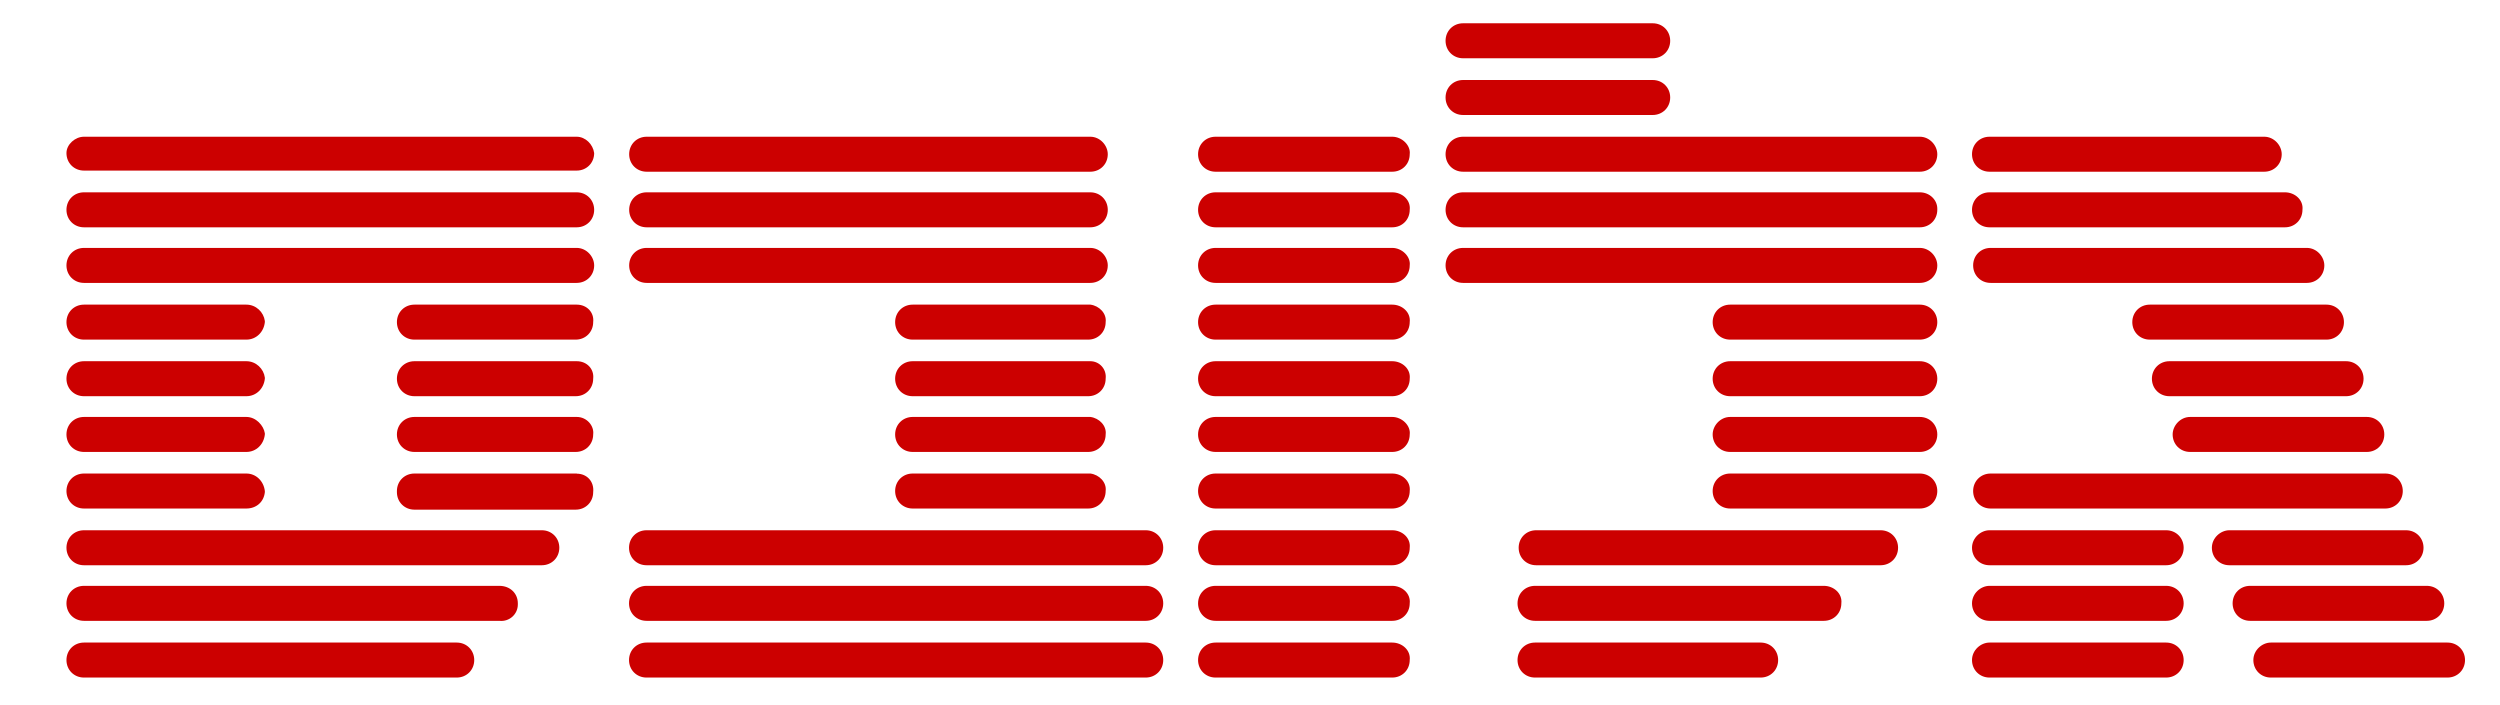
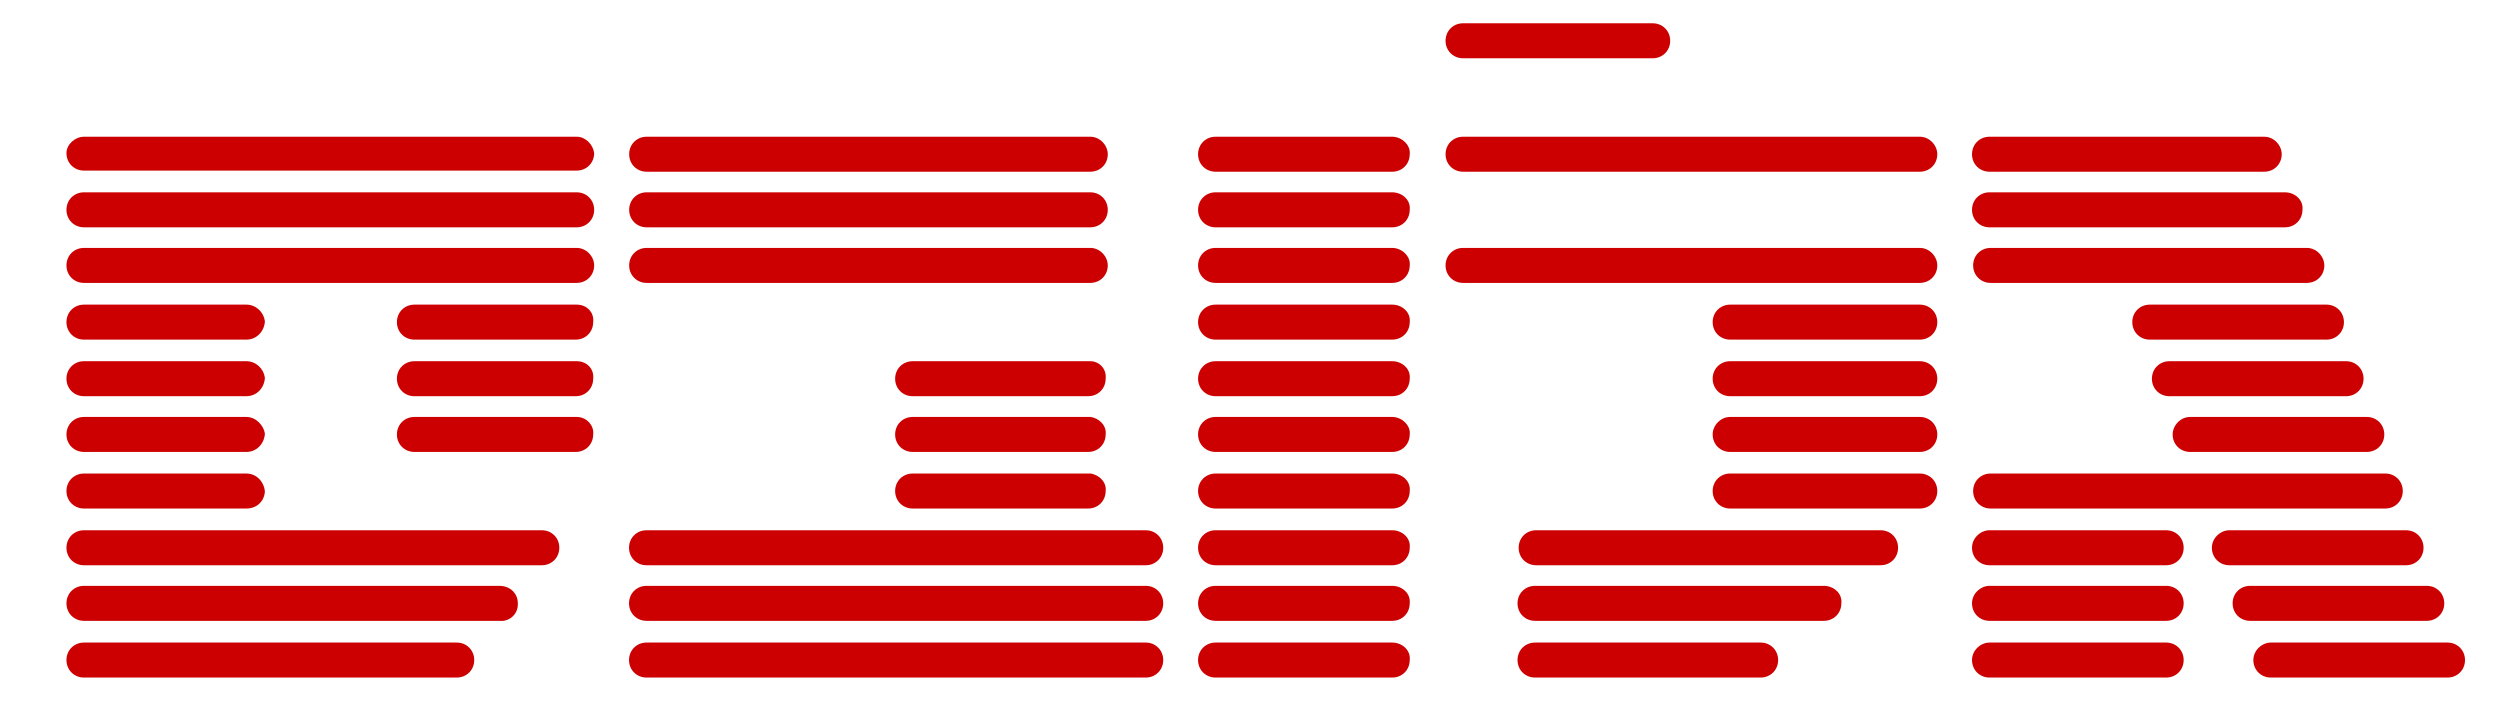
<svg xmlns="http://www.w3.org/2000/svg" id="uuid-2ebf757a-89e5-41bf-9627-5b894d315b97" data-name="Layer 2" viewBox="0 0 177.18 50">
  <defs>
    <style>      .uuid-9447545b-e79b-4f60-b2f3-278d2e28b805 {        fill: none;      }      .uuid-9447545b-e79b-4f60-b2f3-278d2e28b805, .uuid-0912baa4-4050-4843-b2bd-9c262bce1fab {        stroke-width: 0px;      }      .uuid-0912baa4-4050-4843-b2bd-9c262bce1fab {        fill: #c00;      }    </style>
  </defs>
  <g id="uuid-37db679f-9d44-4e33-a877-babb02845be4" data-name="Layer 1">
    <g>
      <rect class="uuid-9447545b-e79b-4f60-b2f3-278d2e28b805" width="177.18" height="50" />
      <g>
        <path class="uuid-0912baa4-4050-4843-b2bd-9c262bce1fab" d="M5.95,45.54h26.42c.7,0,1.24.54,1.24,1.24h0c0,.7-.54,1.24-1.24,1.24H5.95c-.7,0-1.24-.54-1.24-1.24h0c0-.7.54-1.24,1.24-1.24Z" />
        <path class="uuid-0912baa4-4050-4843-b2bd-9c262bce1fab" d="M35.39,41.52H5.95c-.7,0-1.24.54-1.24,1.24h0c0,.7.54,1.24,1.24,1.24h29.44c.7.08,1.31-.46,1.31-1.16v-.08h0c0-.7-.54-1.24-1.31-1.24h0Z" />
        <path class="uuid-0912baa4-4050-4843-b2bd-9c262bce1fab" d="M5.95,37.58h32.45c.7,0,1.24.54,1.24,1.24h0c0,.7-.54,1.24-1.24,1.24H5.95c-.7,0-1.24-.54-1.24-1.24h0c0-.7.54-1.24,1.24-1.24Z" />
        <path class="uuid-0912baa4-4050-4843-b2bd-9c262bce1fab" d="M17.47,21.59H5.95c-.7,0-1.24.54-1.24,1.24h0c0,.7.54,1.24,1.24,1.24h11.51c.7,0,1.24-.54,1.31-1.24v-.08h0c-.08-.62-.62-1.16-1.31-1.16h0Z" />
        <path class="uuid-0912baa4-4050-4843-b2bd-9c262bce1fab" d="M40.88,21.59h-11.51c-.7,0-1.24.54-1.24,1.24h0c0,.7.54,1.24,1.24,1.24h11.43c.7,0,1.24-.54,1.24-1.24h0c.08-.7-.46-1.24-1.16-1.24Z" />
        <path class="uuid-0912baa4-4050-4843-b2bd-9c262bce1fab" d="M17.47,25.6H5.95c-.7,0-1.24.54-1.24,1.24h0c0,.7.54,1.24,1.24,1.24h11.51c.7,0,1.24-.54,1.31-1.24v-.08h0c-.08-.62-.62-1.16-1.31-1.16h0Z" />
        <path class="uuid-0912baa4-4050-4843-b2bd-9c262bce1fab" d="M40.88,25.6h-11.51c-.7,0-1.24.54-1.24,1.24h0c0,.7.54,1.24,1.24,1.24h11.43c.7,0,1.24-.54,1.24-1.24h0c.08-.7-.46-1.24-1.16-1.24Z" />
        <path class="uuid-0912baa4-4050-4843-b2bd-9c262bce1fab" d="M17.47,29.55H5.95c-.7,0-1.24.54-1.24,1.24h0c0,.7.54,1.24,1.24,1.24h11.51c.7,0,1.24-.54,1.31-1.24v-.08h0c-.08-.54-.62-1.16-1.31-1.16h0Z" />
        <path class="uuid-0912baa4-4050-4843-b2bd-9c262bce1fab" d="M40.88,29.55h-11.51c-.7,0-1.24.54-1.24,1.24h0c0,.7.54,1.24,1.24,1.24h11.43c.7,0,1.24-.54,1.24-1.24h0c.08-.62-.46-1.24-1.16-1.24Z" />
        <path class="uuid-0912baa4-4050-4843-b2bd-9c262bce1fab" d="M17.47,33.56H5.95c-.7,0-1.24.54-1.24,1.24h0c0,.7.54,1.24,1.24,1.24h11.51c.7,0,1.24-.46,1.31-1.16v-.08h0c-.08-.7-.62-1.24-1.31-1.24h0Z" />
-         <path class="uuid-0912baa4-4050-4843-b2bd-9c262bce1fab" d="M40.88,33.56h-11.51c-.7,0-1.24.54-1.24,1.24v.08h0c0,.7.54,1.24,1.24,1.24h11.43c.7,0,1.24-.54,1.24-1.24h0c.08-.77-.46-1.31-1.16-1.31h0Z" />
        <path class="uuid-0912baa4-4050-4843-b2bd-9c262bce1fab" d="M40.88,17.57H5.95c-.7,0-1.24.54-1.24,1.24h0c0,.7.54,1.24,1.24,1.24h34.92c.7,0,1.24-.54,1.24-1.24h0c0-.62-.54-1.24-1.24-1.24Z" />
        <path class="uuid-0912baa4-4050-4843-b2bd-9c262bce1fab" d="M40.88,13.63H5.95c-.7,0-1.24.54-1.24,1.24h0c0,.7.54,1.24,1.24,1.24h34.92c.7,0,1.24-.54,1.24-1.24h0c0-.7-.54-1.24-1.24-1.24h0Z" />
        <path class="uuid-0912baa4-4050-4843-b2bd-9c262bce1fab" d="M40.88,9.69H5.95c-.62,0-1.24.54-1.24,1.16h0c0,.7.54,1.24,1.24,1.24h34.92c.7,0,1.24-.54,1.24-1.24h0c-.08-.62-.62-1.16-1.24-1.16Z" />
        <path class="uuid-0912baa4-4050-4843-b2bd-9c262bce1fab" d="M45.82,45.54h35.38c.7,0,1.24.54,1.24,1.24h0c0,.7-.54,1.24-1.24,1.24h-35.38c-.7,0-1.24-.54-1.24-1.24h0c0-.7.54-1.24,1.24-1.24Z" />
        <path class="uuid-0912baa4-4050-4843-b2bd-9c262bce1fab" d="M45.82,41.52h35.38c.7,0,1.24.54,1.24,1.24h0c0,.7-.54,1.24-1.24,1.24h-35.38c-.7,0-1.24-.54-1.24-1.24h0c0-.7.54-1.24,1.24-1.24Z" />
        <path class="uuid-0912baa4-4050-4843-b2bd-9c262bce1fab" d="M45.82,37.58h35.38c.7,0,1.24.54,1.24,1.24h0c0,.7-.54,1.24-1.24,1.24h-35.38c-.7,0-1.24-.54-1.24-1.24h0c0-.7.54-1.24,1.24-1.24Z" />
        <path class="uuid-0912baa4-4050-4843-b2bd-9c262bce1fab" d="M77.27,33.56h-12.59c-.7,0-1.24.54-1.24,1.24h0c0,.7.54,1.24,1.24,1.24h12.44c.7,0,1.24-.54,1.24-1.24h0c.08-.62-.46-1.16-1.08-1.24Z" />
        <path class="uuid-0912baa4-4050-4843-b2bd-9c262bce1fab" d="M77.27,29.55h-12.59c-.7,0-1.24.54-1.24,1.24h0c0,.7.54,1.24,1.24,1.24h12.44c.7,0,1.24-.54,1.24-1.24h0c.08-.62-.46-1.16-1.08-1.24Z" />
        <path class="uuid-0912baa4-4050-4843-b2bd-9c262bce1fab" d="M77.27,25.6h-12.59c-.7,0-1.24.54-1.24,1.24h0c0,.7.54,1.24,1.24,1.24h12.44c.7,0,1.24-.54,1.24-1.24h0c.08-.7-.46-1.24-1.08-1.24Z" />
-         <path class="uuid-0912baa4-4050-4843-b2bd-9c262bce1fab" d="M77.27,21.59h-12.59c-.7,0-1.24.54-1.24,1.24h0c0,.7.54,1.24,1.24,1.24h12.44c.7,0,1.24-.54,1.24-1.24h0c.08-.62-.46-1.16-1.08-1.24Z" />
        <path class="uuid-0912baa4-4050-4843-b2bd-9c262bce1fab" d="M77.27,17.57h-31.44c-.7,0-1.24.54-1.24,1.24h0c0,.7.54,1.24,1.24,1.24h31.44c.7,0,1.24-.54,1.24-1.24h0c0-.62-.54-1.24-1.24-1.24Z" />
        <path class="uuid-0912baa4-4050-4843-b2bd-9c262bce1fab" d="M77.27,13.63h-31.44c-.7,0-1.24.54-1.24,1.24h0c0,.7.54,1.24,1.24,1.24h31.44c.7,0,1.24-.54,1.24-1.24h0c0-.7-.54-1.24-1.24-1.24h0Z" />
        <path class="uuid-0912baa4-4050-4843-b2bd-9c262bce1fab" d="M77.27,9.69h-31.44c-.7,0-1.24.54-1.24,1.24h0c0,.7.54,1.24,1.24,1.24h31.44c.7,0,1.24-.54,1.24-1.24h0c0-.62-.54-1.24-1.24-1.24Z" />
        <path class="uuid-0912baa4-4050-4843-b2bd-9c262bce1fab" d="M98.67,45.54h-12.52c-.7,0-1.24.54-1.24,1.24h0c0,.7.54,1.24,1.24,1.24h12.52c.7,0,1.24-.54,1.24-1.24h0c.08-.7-.54-1.24-1.24-1.24Z" />
        <path class="uuid-0912baa4-4050-4843-b2bd-9c262bce1fab" d="M98.67,41.52h-12.52c-.7,0-1.24.54-1.24,1.24h0c0,.7.54,1.24,1.24,1.24h12.52c.7,0,1.24-.54,1.24-1.24h0c.08-.7-.54-1.24-1.24-1.24Z" />
        <path class="uuid-0912baa4-4050-4843-b2bd-9c262bce1fab" d="M98.67,37.58h-12.52c-.7,0-1.24.54-1.24,1.24h0c0,.7.54,1.24,1.24,1.24h12.52c.7,0,1.24-.54,1.24-1.24h0c.08-.7-.54-1.24-1.24-1.24q.08,0,0,0Z" />
        <path class="uuid-0912baa4-4050-4843-b2bd-9c262bce1fab" d="M98.67,33.56h-12.52c-.7,0-1.24.54-1.24,1.24h0c0,.7.54,1.24,1.24,1.24h12.52c.7,0,1.24-.54,1.24-1.24h0c.08-.7-.54-1.24-1.24-1.24Z" />
        <path class="uuid-0912baa4-4050-4843-b2bd-9c262bce1fab" d="M98.67,29.55h-12.52c-.7,0-1.24.54-1.24,1.24h0c0,.7.54,1.24,1.24,1.24h12.52c.7,0,1.24-.54,1.24-1.24h0c.08-.62-.54-1.24-1.24-1.24Z" />
        <path class="uuid-0912baa4-4050-4843-b2bd-9c262bce1fab" d="M98.67,25.6h-12.52c-.7,0-1.24.54-1.24,1.24h0c0,.7.54,1.24,1.24,1.24h12.52c.7,0,1.24-.54,1.24-1.24h0c.08-.7-.54-1.24-1.24-1.24Z" />
        <path class="uuid-0912baa4-4050-4843-b2bd-9c262bce1fab" d="M98.67,21.59h-12.52c-.7,0-1.24.54-1.24,1.24h0c0,.7.54,1.24,1.24,1.24h12.52c.7,0,1.24-.54,1.24-1.24h0c.08-.7-.54-1.24-1.24-1.24Z" />
        <path class="uuid-0912baa4-4050-4843-b2bd-9c262bce1fab" d="M98.67,17.57h-12.52c-.7,0-1.24.54-1.24,1.24h0c0,.7.54,1.24,1.24,1.24h12.52c.7,0,1.24-.54,1.24-1.24h0c.08-.62-.54-1.24-1.24-1.24Z" />
        <path class="uuid-0912baa4-4050-4843-b2bd-9c262bce1fab" d="M98.67,13.63h-12.52c-.7,0-1.24.54-1.24,1.24h0c0,.7.54,1.24,1.24,1.24h12.52c.7,0,1.24-.54,1.24-1.24h0c.08-.7-.54-1.24-1.24-1.24q.08,0,0,0Z" />
        <path class="uuid-0912baa4-4050-4843-b2bd-9c262bce1fab" d="M98.67,9.69h-12.52c-.7,0-1.24.54-1.24,1.24h0c0,.7.54,1.24,1.24,1.24h12.52c.7,0,1.24-.54,1.24-1.24h0c.08-.62-.54-1.24-1.24-1.24Z" />
        <path class="uuid-0912baa4-4050-4843-b2bd-9c262bce1fab" d="M124.78,45.54h-15.99c-.7,0-1.24.54-1.24,1.24h0c0,.7.54,1.24,1.24,1.24h15.99c.7,0,1.24-.54,1.24-1.24h0c0-.7-.54-1.24-1.24-1.24Z" />
        <path class="uuid-0912baa4-4050-4843-b2bd-9c262bce1fab" d="M129.26,41.52h-20.47c-.7,0-1.24.54-1.24,1.24h0c0,.7.54,1.24,1.24,1.24h20.47c.7,0,1.24-.54,1.24-1.24h0c.08-.7-.54-1.24-1.24-1.24Z" />
        <path class="uuid-0912baa4-4050-4843-b2bd-9c262bce1fab" d="M133.28,37.58h-24.41c-.7,0-1.24.54-1.24,1.24h0c0,.7.54,1.24,1.24,1.24h24.41c.7,0,1.24-.54,1.24-1.24h0c0-.7-.54-1.24-1.24-1.24h0Z" />
        <path class="uuid-0912baa4-4050-4843-b2bd-9c262bce1fab" d="M136.06,17.57h-32.37c-.7,0-1.24.54-1.24,1.24h0c0,.7.54,1.24,1.24,1.24h32.37c.7,0,1.24-.54,1.24-1.24h0c0-.62-.54-1.24-1.24-1.24h0Z" />
-         <path class="uuid-0912baa4-4050-4843-b2bd-9c262bce1fab" d="M136.06,13.63h-32.37c-.7,0-1.24.54-1.24,1.24h0c0,.7.54,1.24,1.24,1.24h32.37c.7,0,1.24-.54,1.24-1.24v-.08h0c0-.62-.54-1.16-1.24-1.16h0Z" />
        <path class="uuid-0912baa4-4050-4843-b2bd-9c262bce1fab" d="M136.06,9.69h-32.37c-.7,0-1.24.54-1.24,1.24h0c0,.7.54,1.24,1.24,1.24h32.37c.7,0,1.24-.54,1.24-1.24h0c0-.62-.54-1.24-1.24-1.24h0Z" />
        <path class="uuid-0912baa4-4050-4843-b2bd-9c262bce1fab" d="M103.69,1.65h13.44c.7,0,1.24.54,1.24,1.24h0c0,.7-.54,1.24-1.24,1.24h-13.44c-.7,0-1.24-.54-1.24-1.24h0c0-.7.54-1.24,1.24-1.24Z" />
-         <path class="uuid-0912baa4-4050-4843-b2bd-9c262bce1fab" d="M103.69,5.67h13.44c.7,0,1.24.54,1.24,1.24h0c0,.7-.54,1.24-1.24,1.24h-13.44c-.7,0-1.24-.54-1.24-1.24h0c0-.7.54-1.24,1.24-1.24Z" />
        <path class="uuid-0912baa4-4050-4843-b2bd-9c262bce1fab" d="M122.62,21.59h13.44c.7,0,1.24.54,1.24,1.24h0c0,.7-.54,1.24-1.24,1.24h-13.44c-.7,0-1.24-.54-1.24-1.24h0c0-.7.54-1.24,1.24-1.24Z" />
        <path class="uuid-0912baa4-4050-4843-b2bd-9c262bce1fab" d="M122.62,25.6h13.44c.7,0,1.24.54,1.24,1.24h0c0,.7-.54,1.24-1.24,1.24h-13.44c-.7,0-1.24-.54-1.24-1.24h0c0-.7.54-1.24,1.24-1.24Z" />
        <path class="uuid-0912baa4-4050-4843-b2bd-9c262bce1fab" d="M122.62,29.55h13.44c.7,0,1.24.54,1.24,1.24h0c0,.7-.54,1.24-1.24,1.24h-13.44c-.7,0-1.24-.54-1.24-1.24h0c0-.62.54-1.24,1.24-1.24Z" />
        <path class="uuid-0912baa4-4050-4843-b2bd-9c262bce1fab" d="M122.62,33.56h13.44c.7,0,1.24.54,1.24,1.24h0c0,.7-.54,1.24-1.24,1.24h-13.44c-.7,0-1.24-.54-1.24-1.24h0c0-.7.54-1.24,1.24-1.24Z" />
        <path class="uuid-0912baa4-4050-4843-b2bd-9c262bce1fab" d="M169.05,33.56h-27.97c-.7,0-1.24.54-1.24,1.24h0c0,.7.54,1.24,1.24,1.24h27.97c.7,0,1.24-.54,1.24-1.24h0c0-.7-.54-1.24-1.24-1.24h0Z" />
        <path class="uuid-0912baa4-4050-4843-b2bd-9c262bce1fab" d="M163.49,17.57h-22.41c-.7,0-1.24.54-1.24,1.24h0c0,.7.54,1.24,1.24,1.24h22.41c.7,0,1.24-.54,1.24-1.24h0c0-.62-.54-1.24-1.24-1.24Z" />
        <path class="uuid-0912baa4-4050-4843-b2bd-9c262bce1fab" d="M161.94,13.63h-20.94c-.7,0-1.24.54-1.24,1.24h0c0,.7.54,1.24,1.24,1.24h20.94c.7,0,1.24-.54,1.24-1.24h0c.08-.7-.54-1.24-1.24-1.24h0Z" />
        <path class="uuid-0912baa4-4050-4843-b2bd-9c262bce1fab" d="M160.47,9.69h-19.47c-.7,0-1.24.54-1.24,1.24h0c0,.7.54,1.24,1.24,1.24h19.47c.7,0,1.24-.54,1.24-1.24h0c0-.62-.54-1.24-1.24-1.24h0Z" />
        <path class="uuid-0912baa4-4050-4843-b2bd-9c262bce1fab" d="M152.36,21.59h12.52c.7,0,1.24.54,1.24,1.24h0c0,.7-.54,1.24-1.24,1.24h-12.52c-.7,0-1.24-.54-1.24-1.24h0c0-.7.54-1.24,1.24-1.24Z" />
        <path class="uuid-0912baa4-4050-4843-b2bd-9c262bce1fab" d="M153.75,25.6h12.52c.7,0,1.24.54,1.24,1.24h0c0,.7-.54,1.24-1.24,1.24h-12.52c-.7,0-1.24-.54-1.24-1.24h0c0-.7.54-1.24,1.24-1.24Z" />
        <path class="uuid-0912baa4-4050-4843-b2bd-9c262bce1fab" d="M155.22,29.55h12.52c.7,0,1.24.54,1.24,1.24h0c0,.7-.54,1.24-1.24,1.24h-12.52c-.7,0-1.24-.54-1.24-1.24h0c0-.62.54-1.24,1.24-1.24Z" />
        <path class="uuid-0912baa4-4050-4843-b2bd-9c262bce1fab" d="M158,37.58h12.52c.7,0,1.24.54,1.24,1.24h0c0,.7-.54,1.24-1.24,1.24h-12.52c-.7,0-1.24-.54-1.24-1.24h0c0-.7.62-1.24,1.24-1.24Z" />
        <path class="uuid-0912baa4-4050-4843-b2bd-9c262bce1fab" d="M159.47,41.52h12.52c.7,0,1.24.54,1.24,1.24h0c0,.7-.54,1.24-1.24,1.24h-12.52c-.7,0-1.24-.54-1.24-1.24h0c0-.7.54-1.24,1.24-1.24Z" />
        <path class="uuid-0912baa4-4050-4843-b2bd-9c262bce1fab" d="M160.94,45.54h12.52c.7,0,1.24.54,1.24,1.24h0c0,.7-.54,1.24-1.24,1.24h-12.52c-.7,0-1.24-.54-1.24-1.24h0c0-.7.62-1.24,1.24-1.24Z" />
        <path class="uuid-0912baa4-4050-4843-b2bd-9c262bce1fab" d="M141,45.54h12.52c.7,0,1.24.54,1.24,1.24h0c0,.7-.54,1.24-1.24,1.24h-12.52c-.7,0-1.24-.54-1.24-1.24h0c0-.7.62-1.24,1.24-1.24Z" />
        <path class="uuid-0912baa4-4050-4843-b2bd-9c262bce1fab" d="M141,41.52h12.52c.7,0,1.24.54,1.24,1.24h0c0,.7-.54,1.24-1.24,1.24h-12.52c-.7,0-1.24-.54-1.24-1.24h0c0-.7.62-1.24,1.24-1.24Z" />
        <path class="uuid-0912baa4-4050-4843-b2bd-9c262bce1fab" d="M141,37.58h12.52c.7,0,1.24.54,1.24,1.24h0c0,.7-.54,1.24-1.24,1.24h-12.52c-.7,0-1.24-.54-1.24-1.24h0c0-.7.62-1.24,1.24-1.24Z" />
      </g>
    </g>
  </g>
</svg>